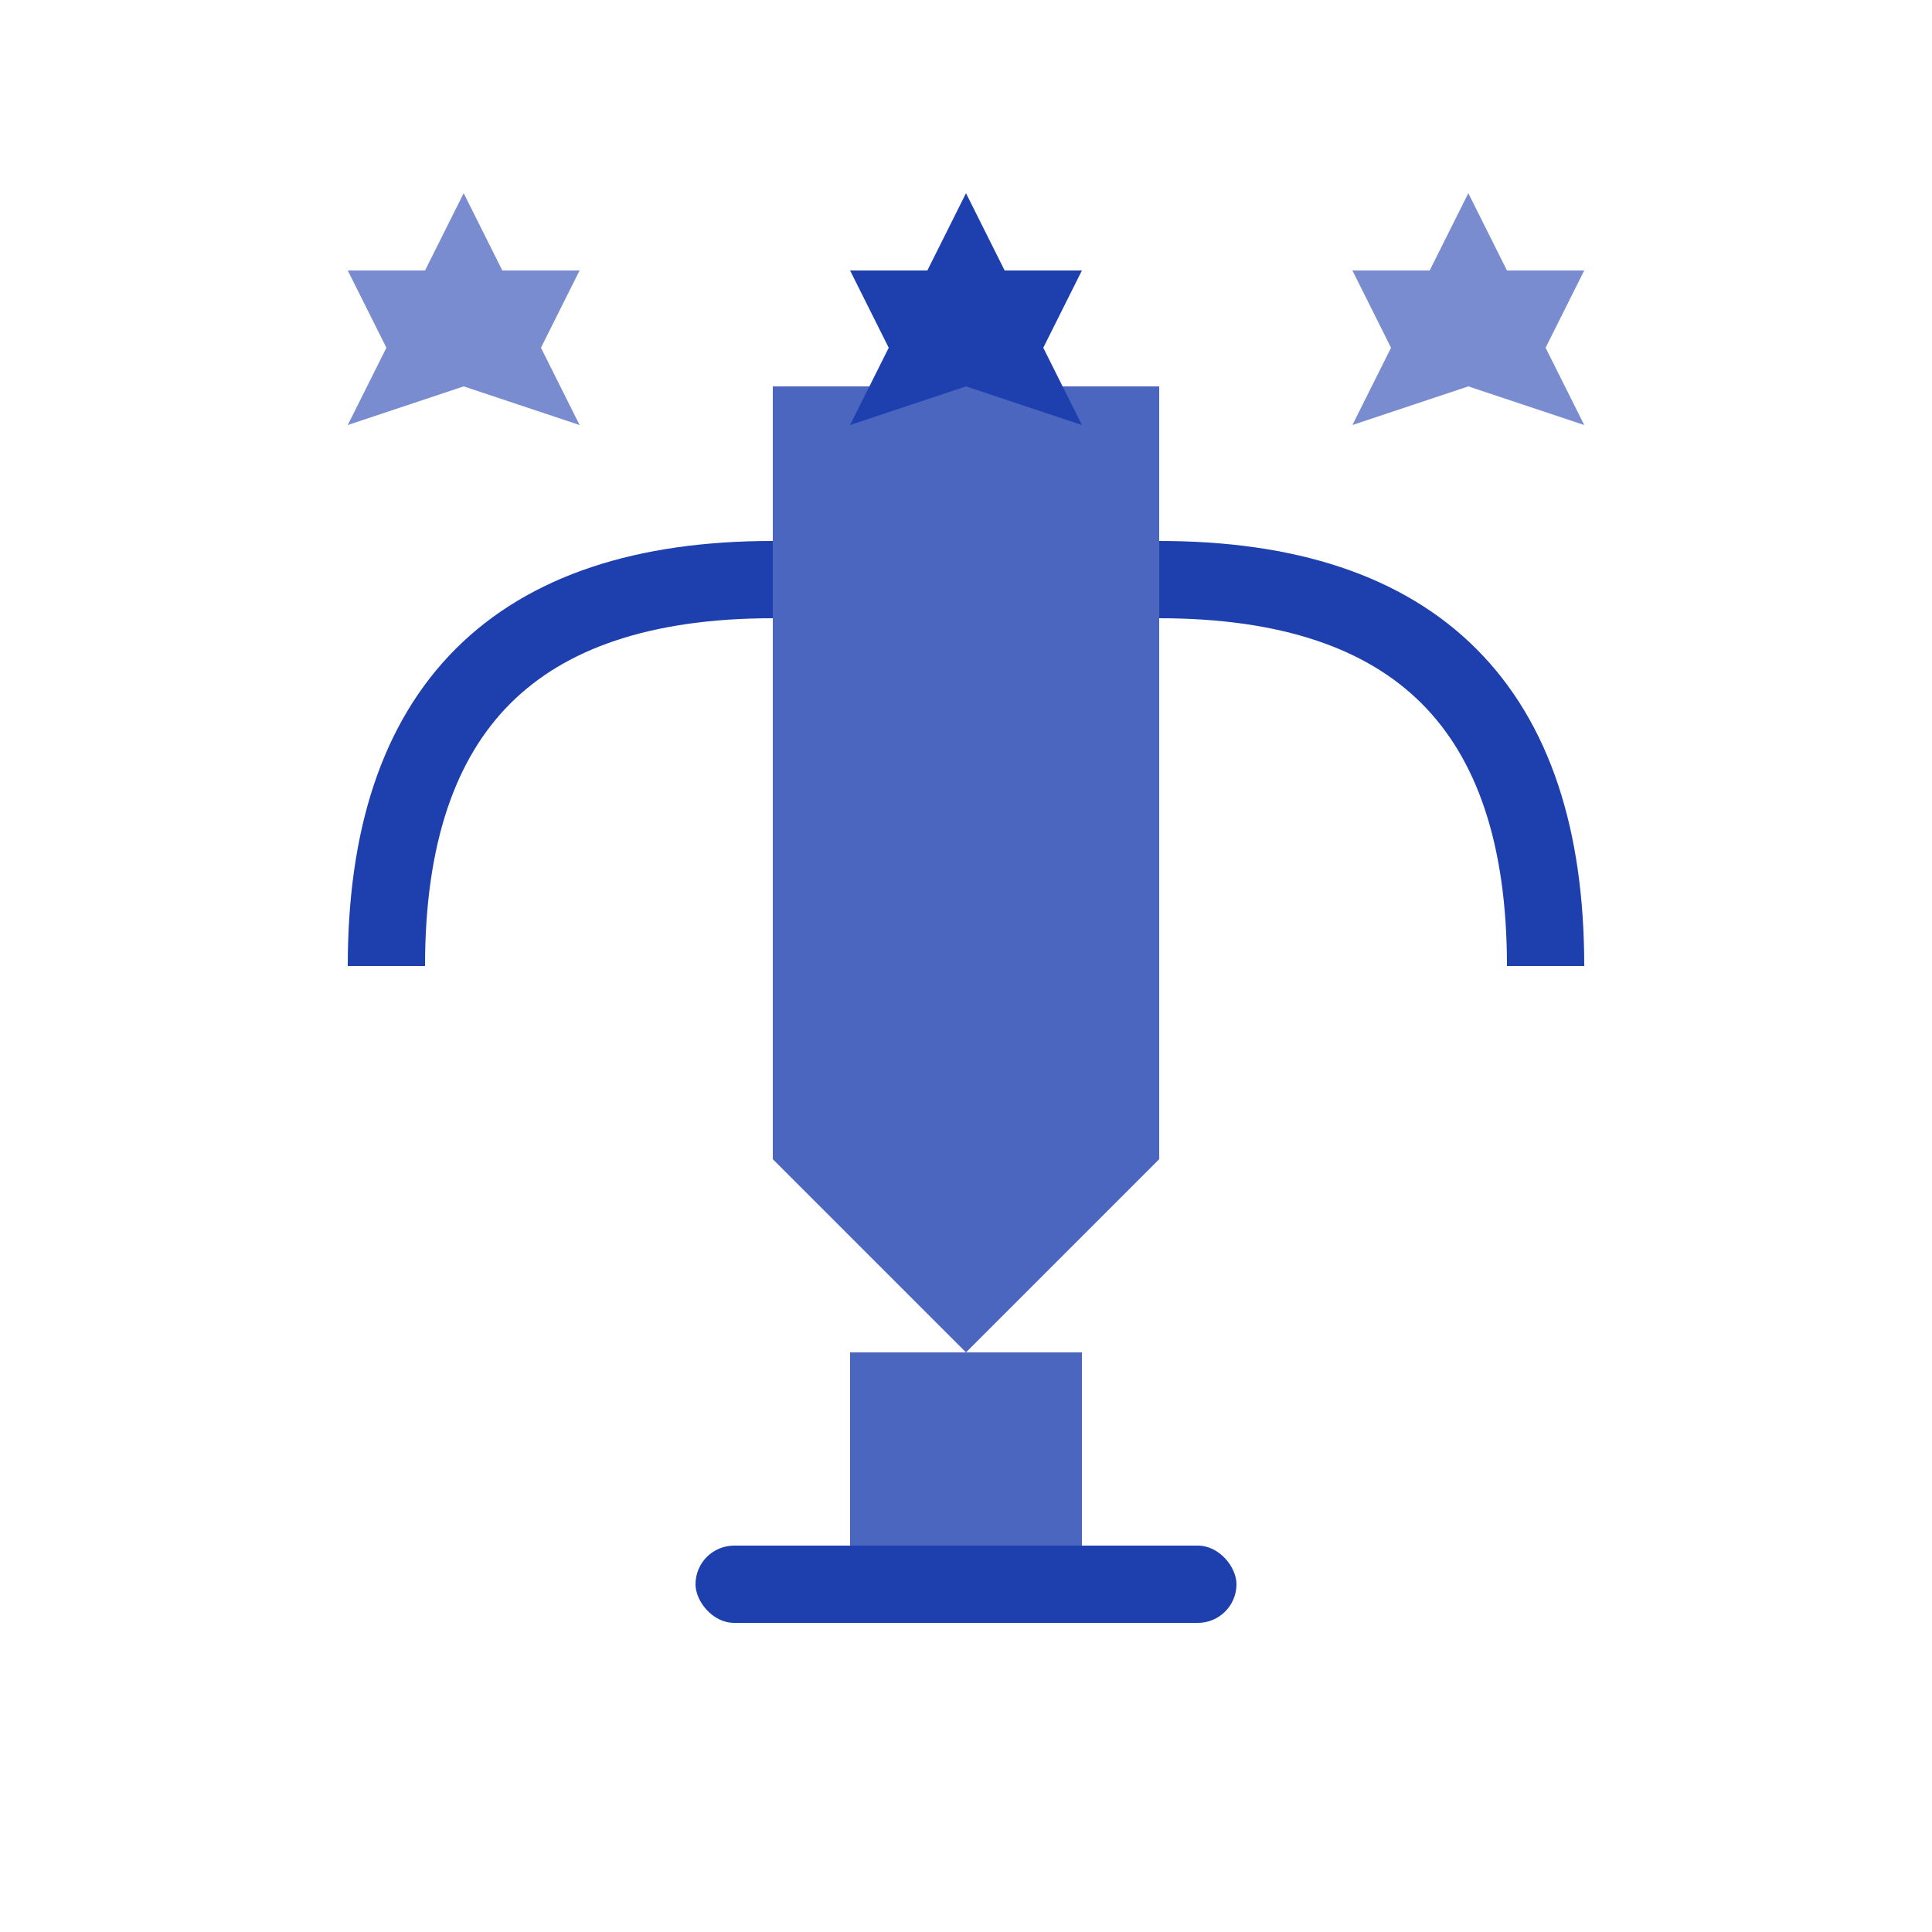
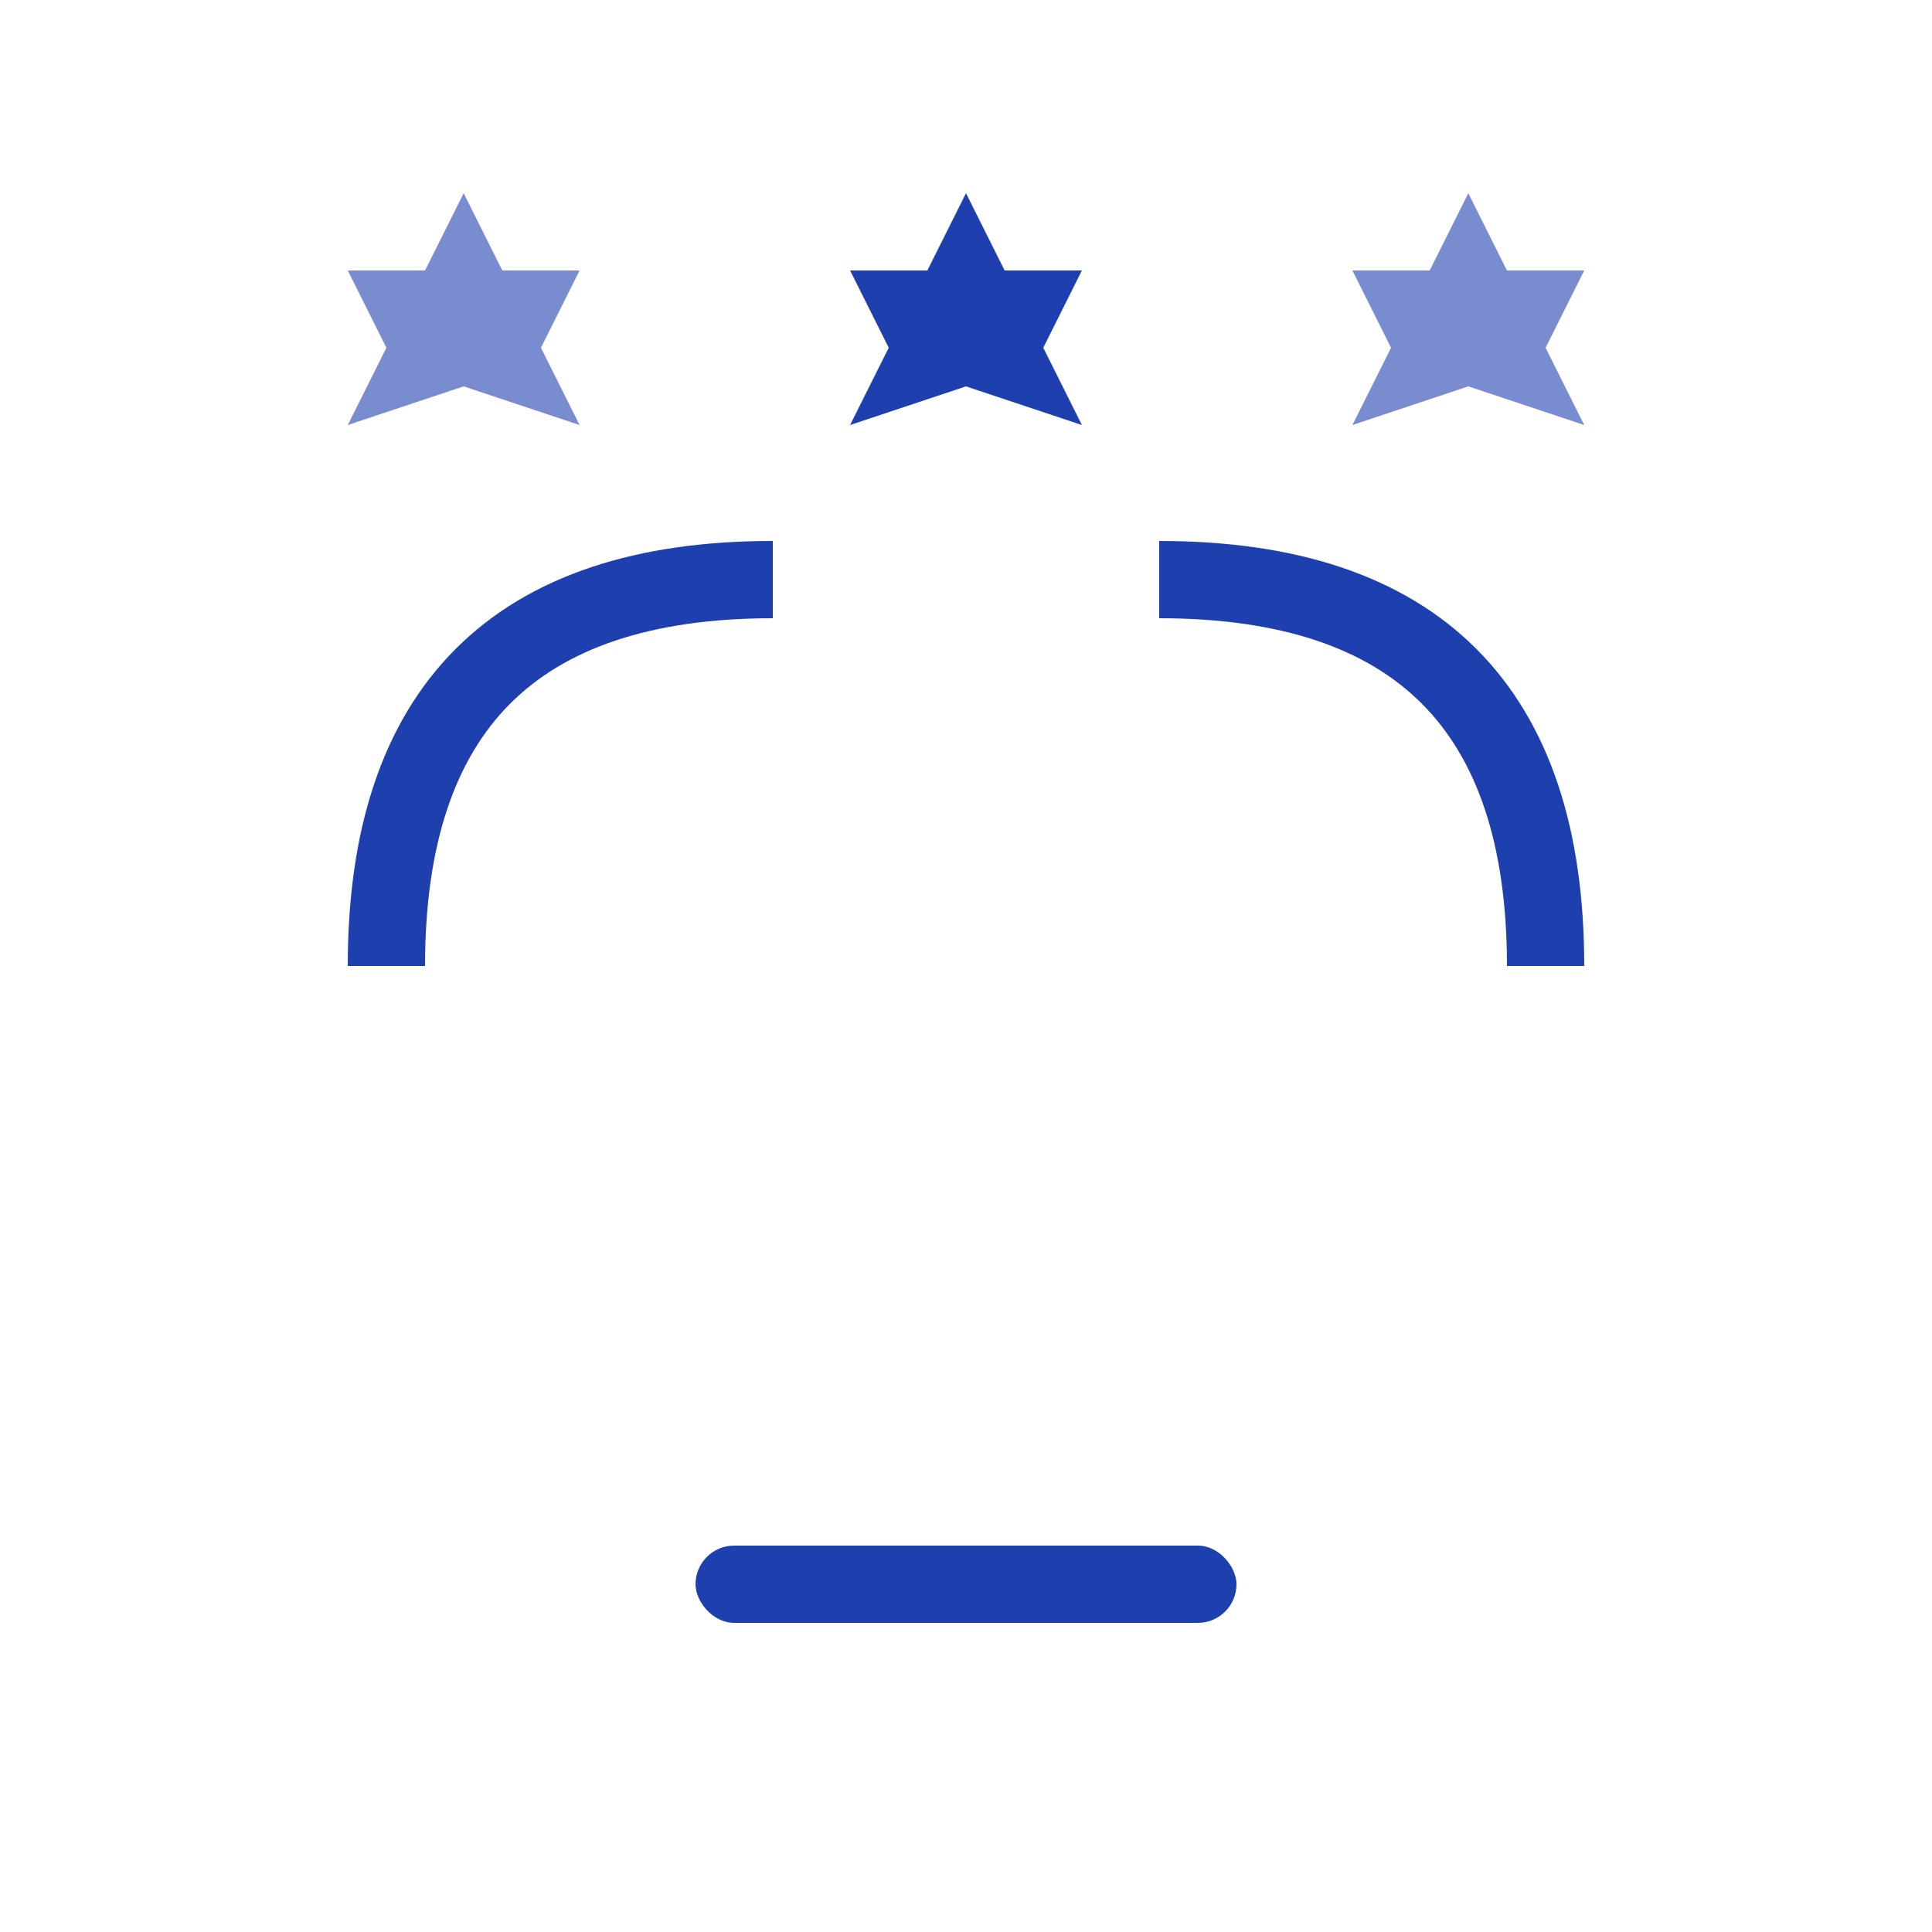
<svg xmlns="http://www.w3.org/2000/svg" width="50" height="50" viewBox="0 0 50 50" fill="none">
-   <path d="M20 10 L30 10 L30 30 L25 35 L20 30 Z" fill="#1e40af" opacity="0.8" />
-   <rect x="22" y="35" width="6" height="5" fill="#1e40af" opacity="0.8" />
  <rect x="18" y="40" width="14" height="2" rx="1" fill="#1e40af" />
  <path d="M30 15 Q40 15 40 25" stroke="#1e40af" stroke-width="2" fill="none" />
  <path d="M20 15 Q10 15 10 25" stroke="#1e40af" stroke-width="2" fill="none" />
  <path d="M25 5 L26 7 L28 7 L27 9 L28 11 L25 10 L22 11 L23 9 L22 7 L24 7 Z" fill="#1e40af" />
  <path d="M12 5 L13 7 L15 7 L14 9 L15 11 L12 10 L9 11 L10 9 L9 7 L11 7 Z" fill="#1e40af" opacity="0.6" />
  <path d="M38 5 L39 7 L41 7 L40 9 L41 11 L38 10 L35 11 L36 9 L35 7 L37 7 Z" fill="#1e40af" opacity="0.6" />
</svg>